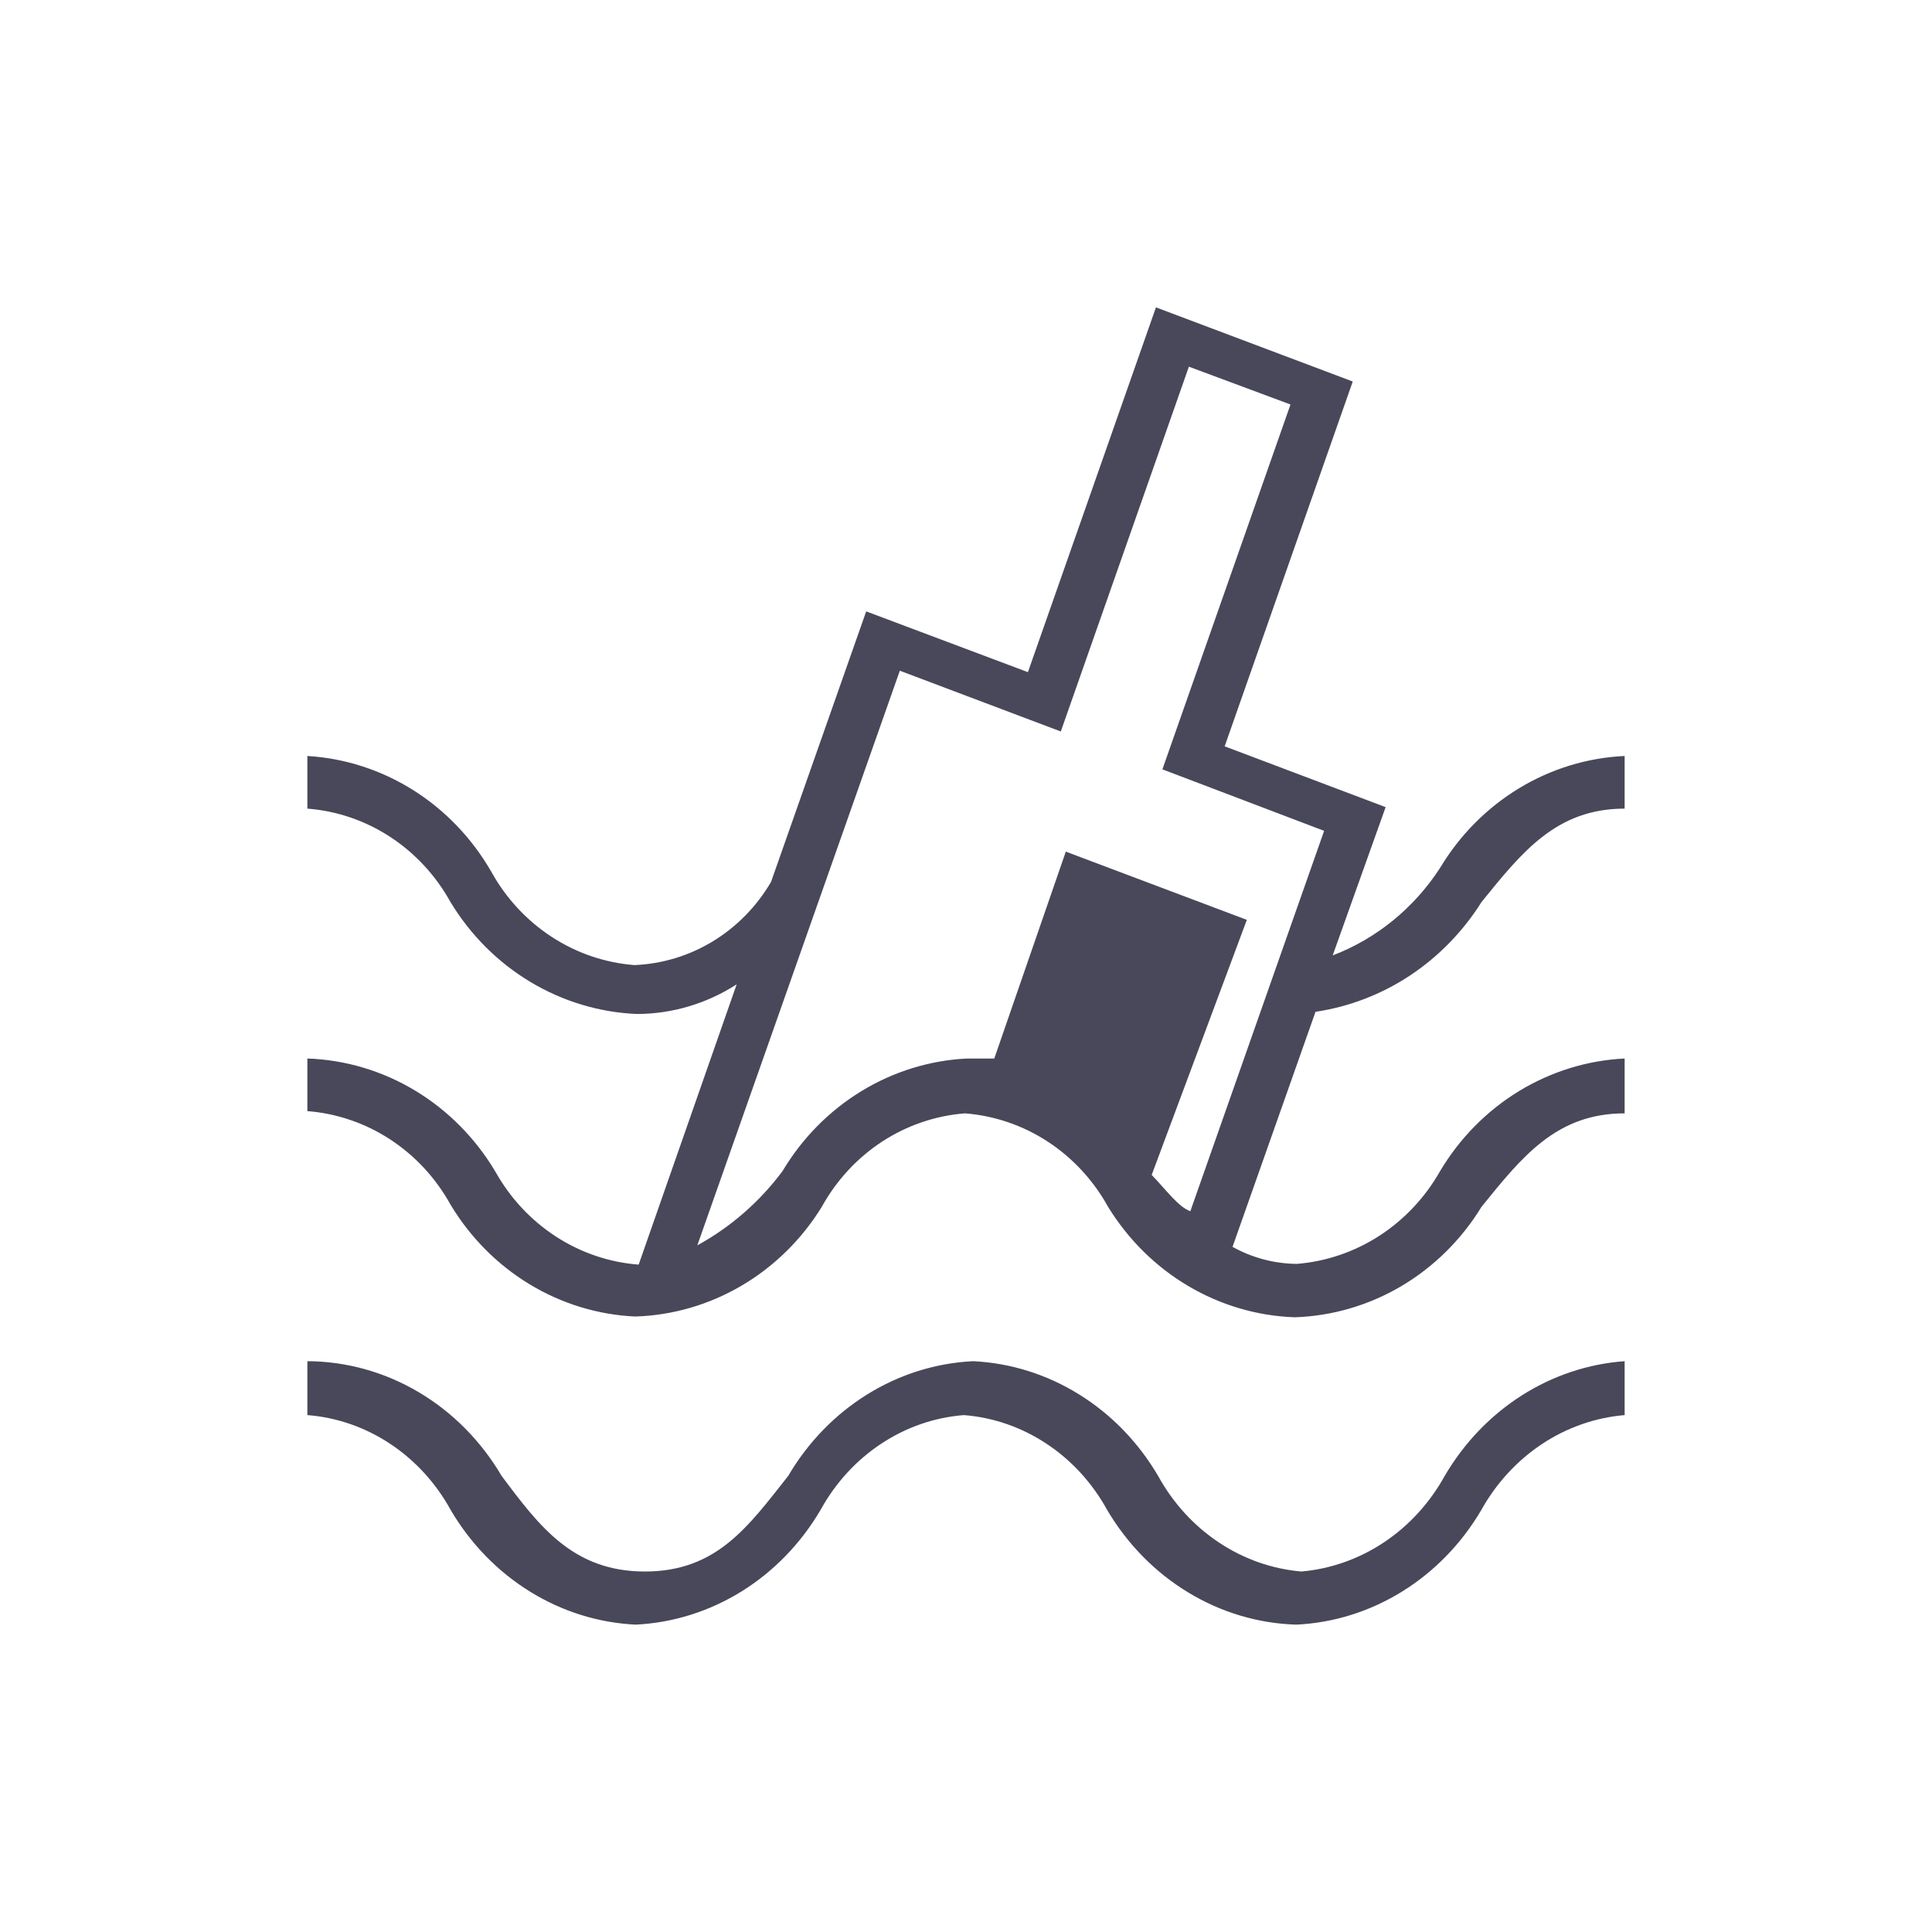
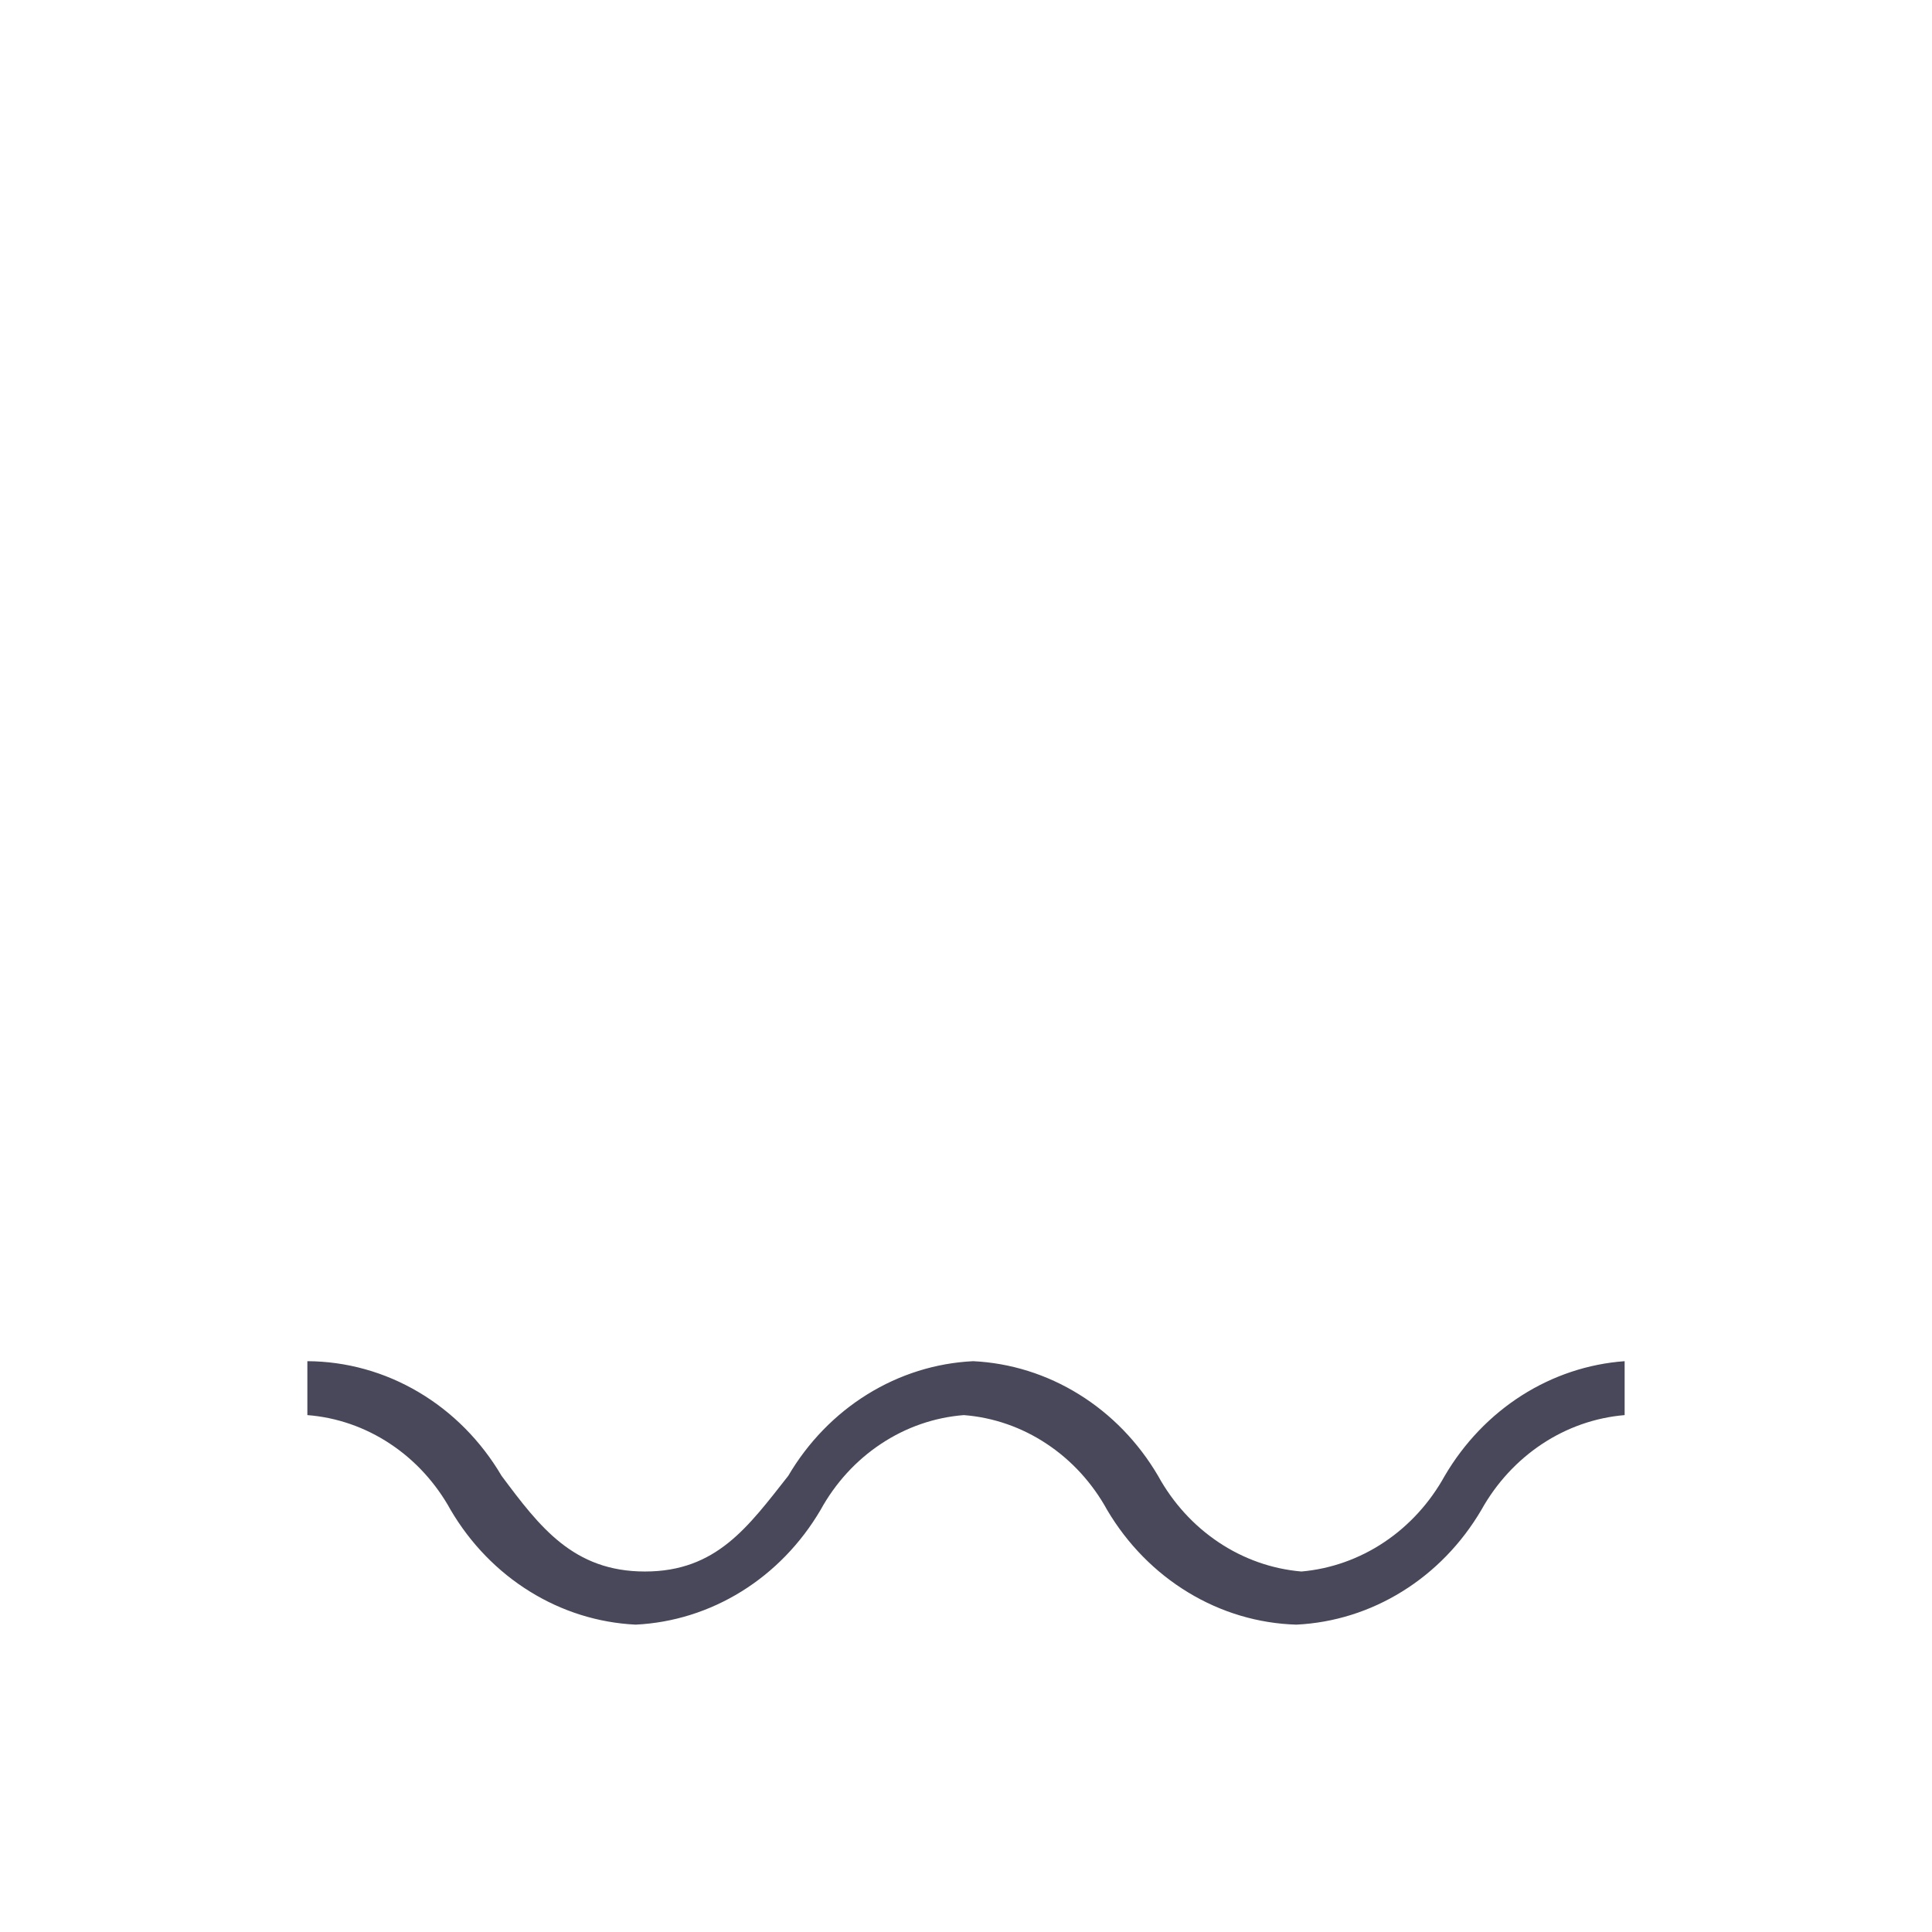
<svg xmlns="http://www.w3.org/2000/svg" width="44" height="44" viewBox="0 0 44 44" fill="none">
  <path d="M32.903 33.611C32.564 34.225 32.091 34.744 31.523 35.123C30.954 35.503 30.308 35.731 29.639 35.79C28.969 35.733 28.322 35.505 27.754 35.125C27.185 34.746 26.712 34.226 26.374 33.611C25.925 32.846 25.307 32.209 24.573 31.755C23.84 31.3 23.012 31.041 22.163 31C21.314 31.041 20.487 31.3 19.753 31.755C19.02 32.209 18.401 32.846 17.952 33.611C17.038 34.77 16.32 35.79 14.688 35.79C13.056 35.79 12.288 34.77 11.423 33.611C10.954 32.815 10.303 32.158 9.529 31.702C8.756 31.245 7.885 31.004 7 31V32.228C7.669 32.28 8.316 32.504 8.884 32.881C9.453 33.257 9.927 33.775 10.264 34.389C10.714 35.154 11.332 35.791 12.066 36.245C12.799 36.7 13.626 36.959 14.476 37C15.325 36.959 16.152 36.7 16.886 36.245C17.619 35.791 18.237 35.154 18.687 34.389C19.024 33.775 19.498 33.257 20.067 32.881C20.635 32.504 21.282 32.28 21.951 32.228C22.62 32.28 23.267 32.504 23.835 32.881C24.404 33.257 24.878 33.775 25.215 34.389C25.675 35.167 26.309 35.812 27.061 36.267C27.812 36.723 28.659 36.975 29.524 37C30.374 36.959 31.201 36.7 31.934 36.245C32.668 35.791 33.286 35.154 33.736 34.389C34.076 33.778 34.551 33.263 35.119 32.886C35.687 32.51 36.332 32.284 37 32.228V31C36.171 31.06 35.366 31.328 34.654 31.782C33.942 32.236 33.342 32.863 32.903 33.611Z" fill="#1B1B31" fill-opacity="0.8" />
-   <path d="M33.741 20.543C34.67 19.395 35.452 18.416 37 18.416V17.217C36.152 17.256 35.326 17.509 34.594 17.953C33.861 18.398 33.244 19.02 32.796 19.767C32.203 20.681 31.348 21.378 30.351 21.759L31.557 18.382L27.891 16.997L30.808 8.689L26.326 7L23.41 15.308L19.727 13.924L17.559 20.087C17.232 20.644 16.776 21.109 16.233 21.439C15.69 21.769 15.076 21.954 14.447 21.979C13.777 21.927 13.13 21.706 12.562 21.335C11.994 20.964 11.522 20.455 11.188 19.851C10.75 19.091 10.14 18.453 9.41 17.994C8.68 17.535 7.853 17.268 7 17.217V18.416C7.67 18.467 8.317 18.688 8.885 19.059C9.453 19.43 9.925 19.939 10.259 20.543C10.714 21.295 11.34 21.92 12.081 22.364C12.822 22.808 13.657 23.059 14.512 23.093C15.313 23.09 16.097 22.856 16.777 22.418L14.545 28.801C13.877 28.75 13.231 28.531 12.663 28.163C12.095 27.795 11.623 27.29 11.286 26.69C10.833 25.926 10.205 25.29 9.457 24.839C8.709 24.388 7.865 24.136 7 24.107V25.305C7.67 25.357 8.317 25.578 8.885 25.949C9.453 26.32 9.925 26.829 10.259 27.433C10.708 28.18 11.325 28.802 12.057 29.246C12.79 29.691 13.616 29.943 14.463 29.983C15.315 29.957 16.148 29.716 16.889 29.28C17.63 28.845 18.258 28.228 18.716 27.484C19.05 26.88 19.522 26.37 20.09 25.999C20.659 25.628 21.306 25.408 21.976 25.356C22.645 25.408 23.293 25.628 23.861 25.999C24.429 26.37 24.901 26.88 25.235 27.484C25.693 28.23 26.319 28.849 27.061 29.288C27.802 29.726 28.635 29.971 29.488 30C30.341 29.972 31.175 29.728 31.916 29.29C32.657 28.851 33.284 28.231 33.741 27.484C34.67 26.335 35.452 25.356 37 25.356V24.107C36.151 24.148 35.324 24.404 34.591 24.851C33.859 25.298 33.242 25.924 32.796 26.673C32.457 27.271 31.983 27.775 31.416 28.143C30.848 28.51 30.204 28.73 29.537 28.784C29.025 28.78 28.521 28.647 28.07 28.396L29.96 23.043C30.726 22.929 31.459 22.648 32.111 22.217C32.763 21.785 33.319 21.215 33.741 20.543ZM26.229 26.758L28.396 20.949L24.273 19.395L22.644 24.107C22.448 24.107 22.253 24.107 22.024 24.107C21.175 24.148 20.348 24.404 19.616 24.851C18.883 25.298 18.267 25.924 17.82 26.673C17.298 27.373 16.636 27.949 15.881 28.362L20.493 15.275L24.159 16.659L27.076 8.351L29.39 9.212L26.473 17.521L30.156 18.922L27.109 27.585C26.832 27.484 26.555 27.095 26.229 26.758Z" fill="#1B1B31" fill-opacity="0.8" />
</svg>